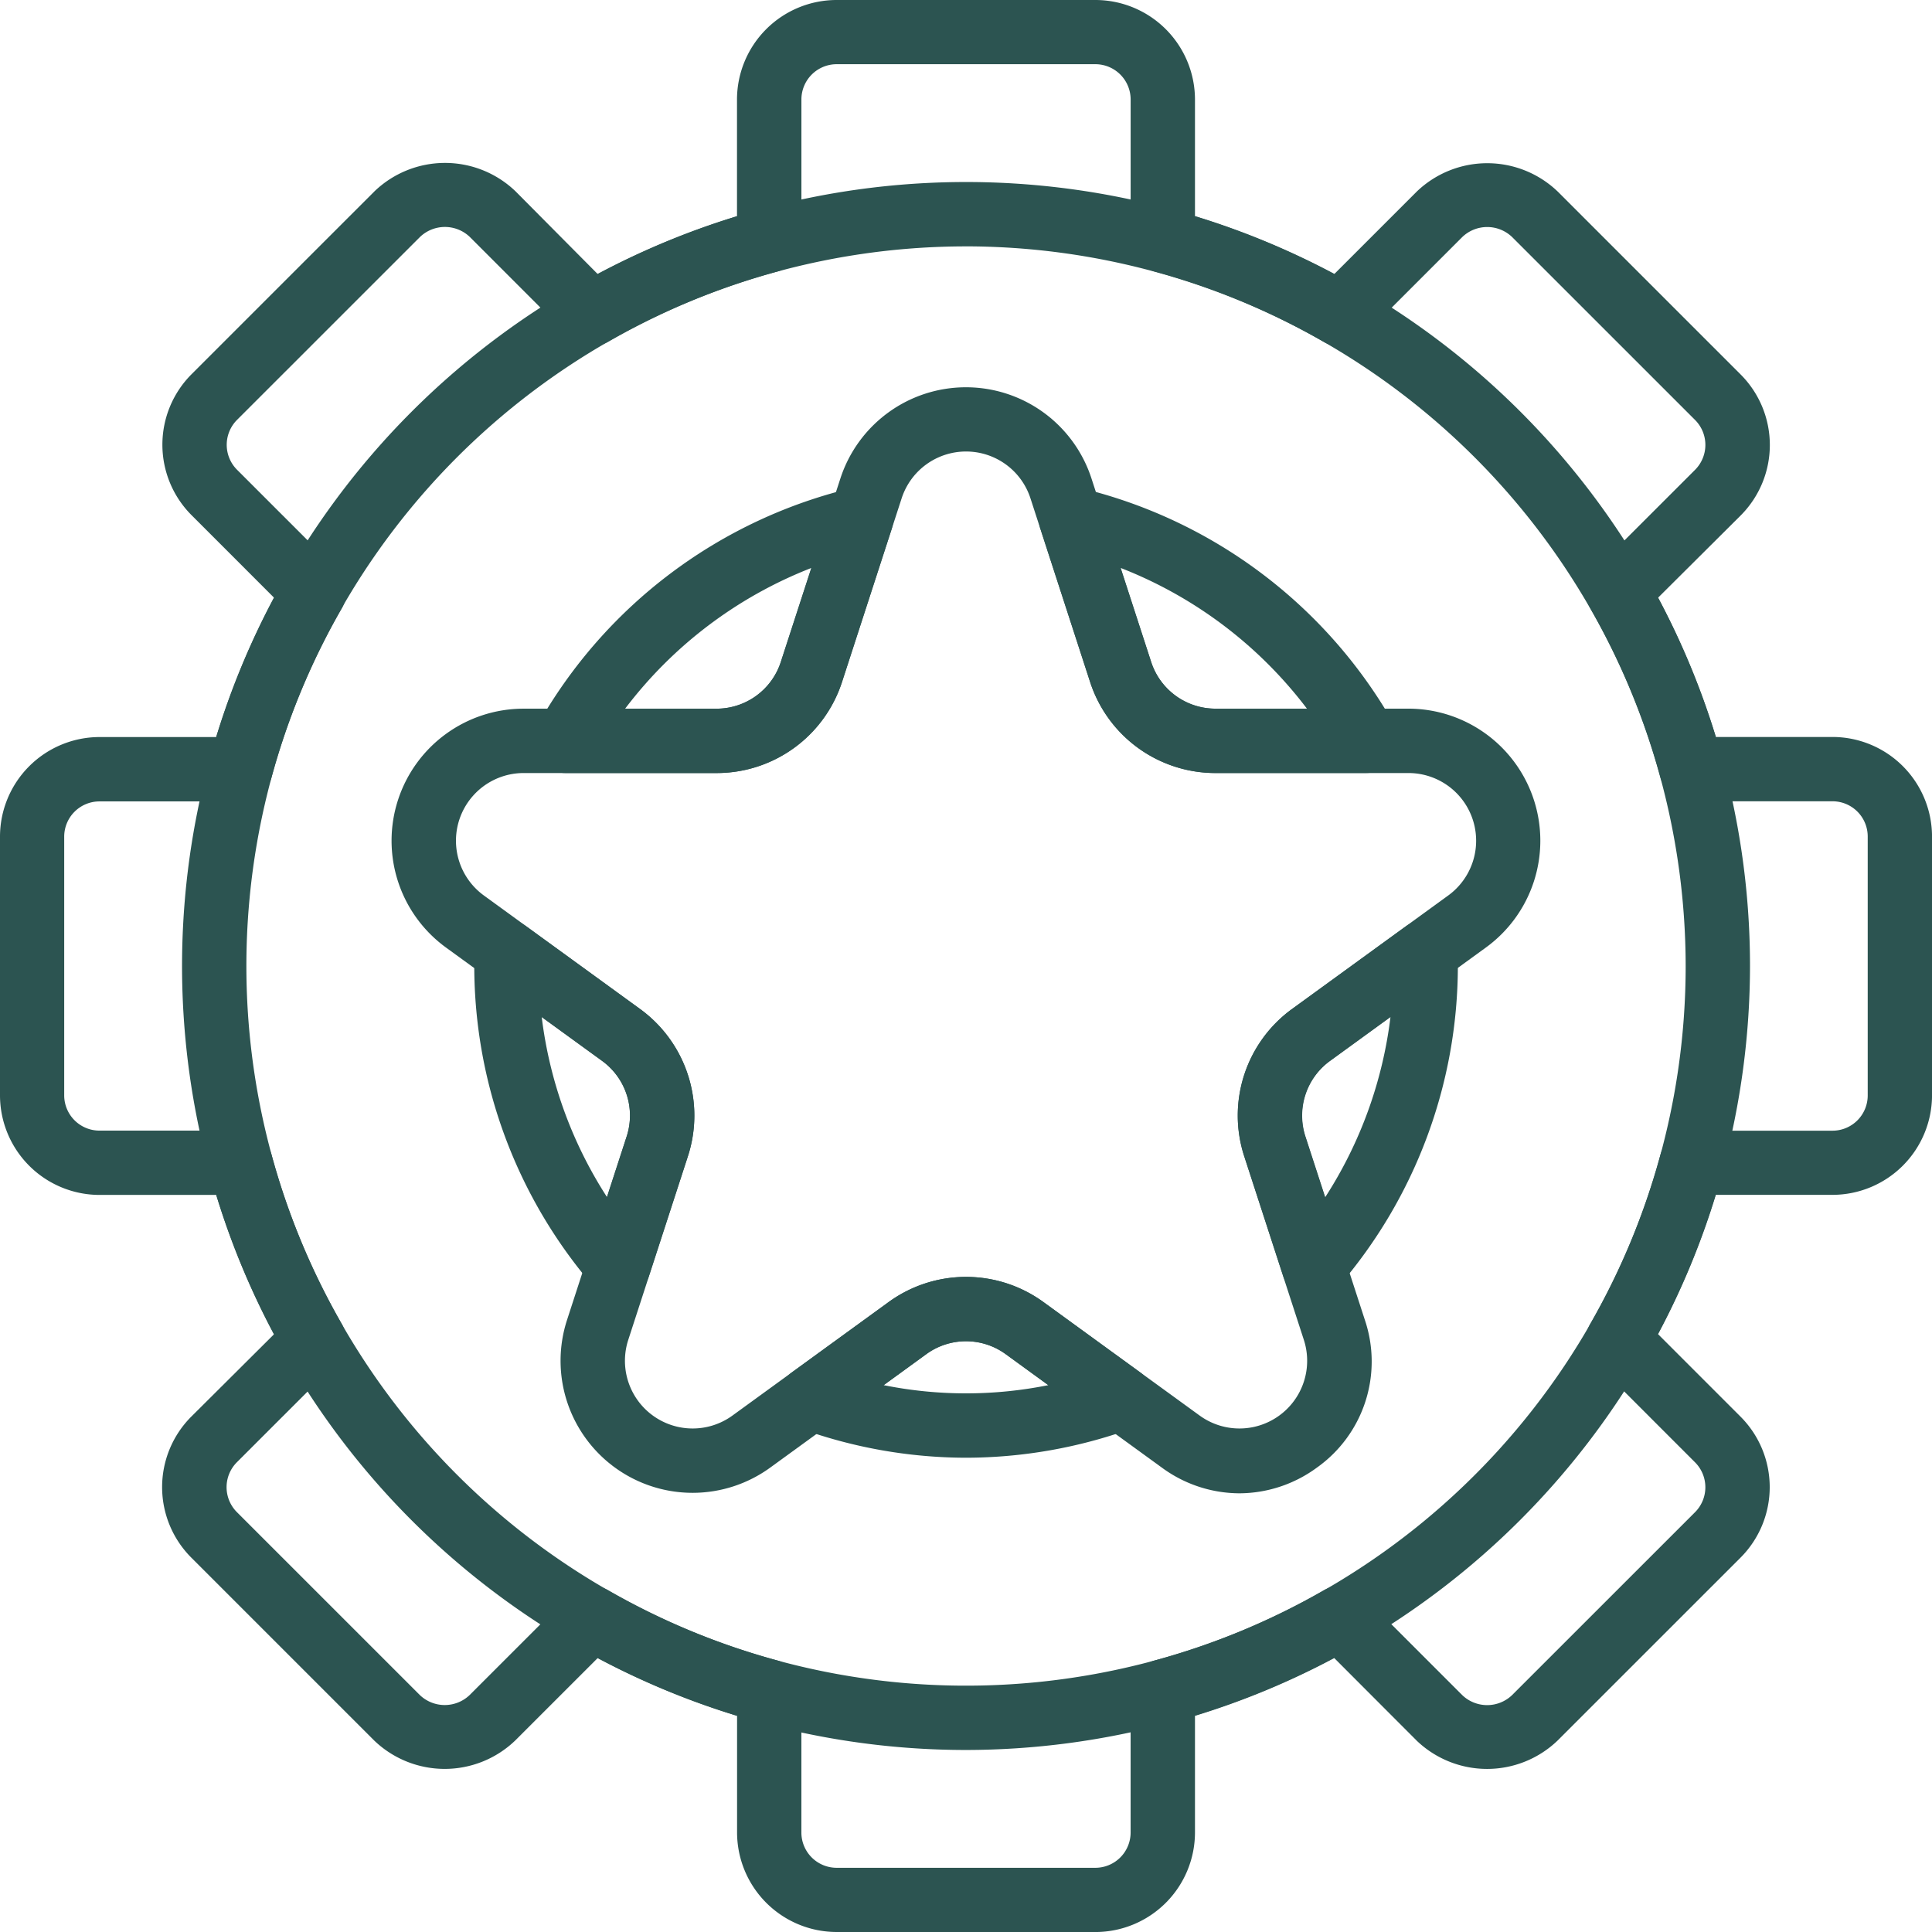
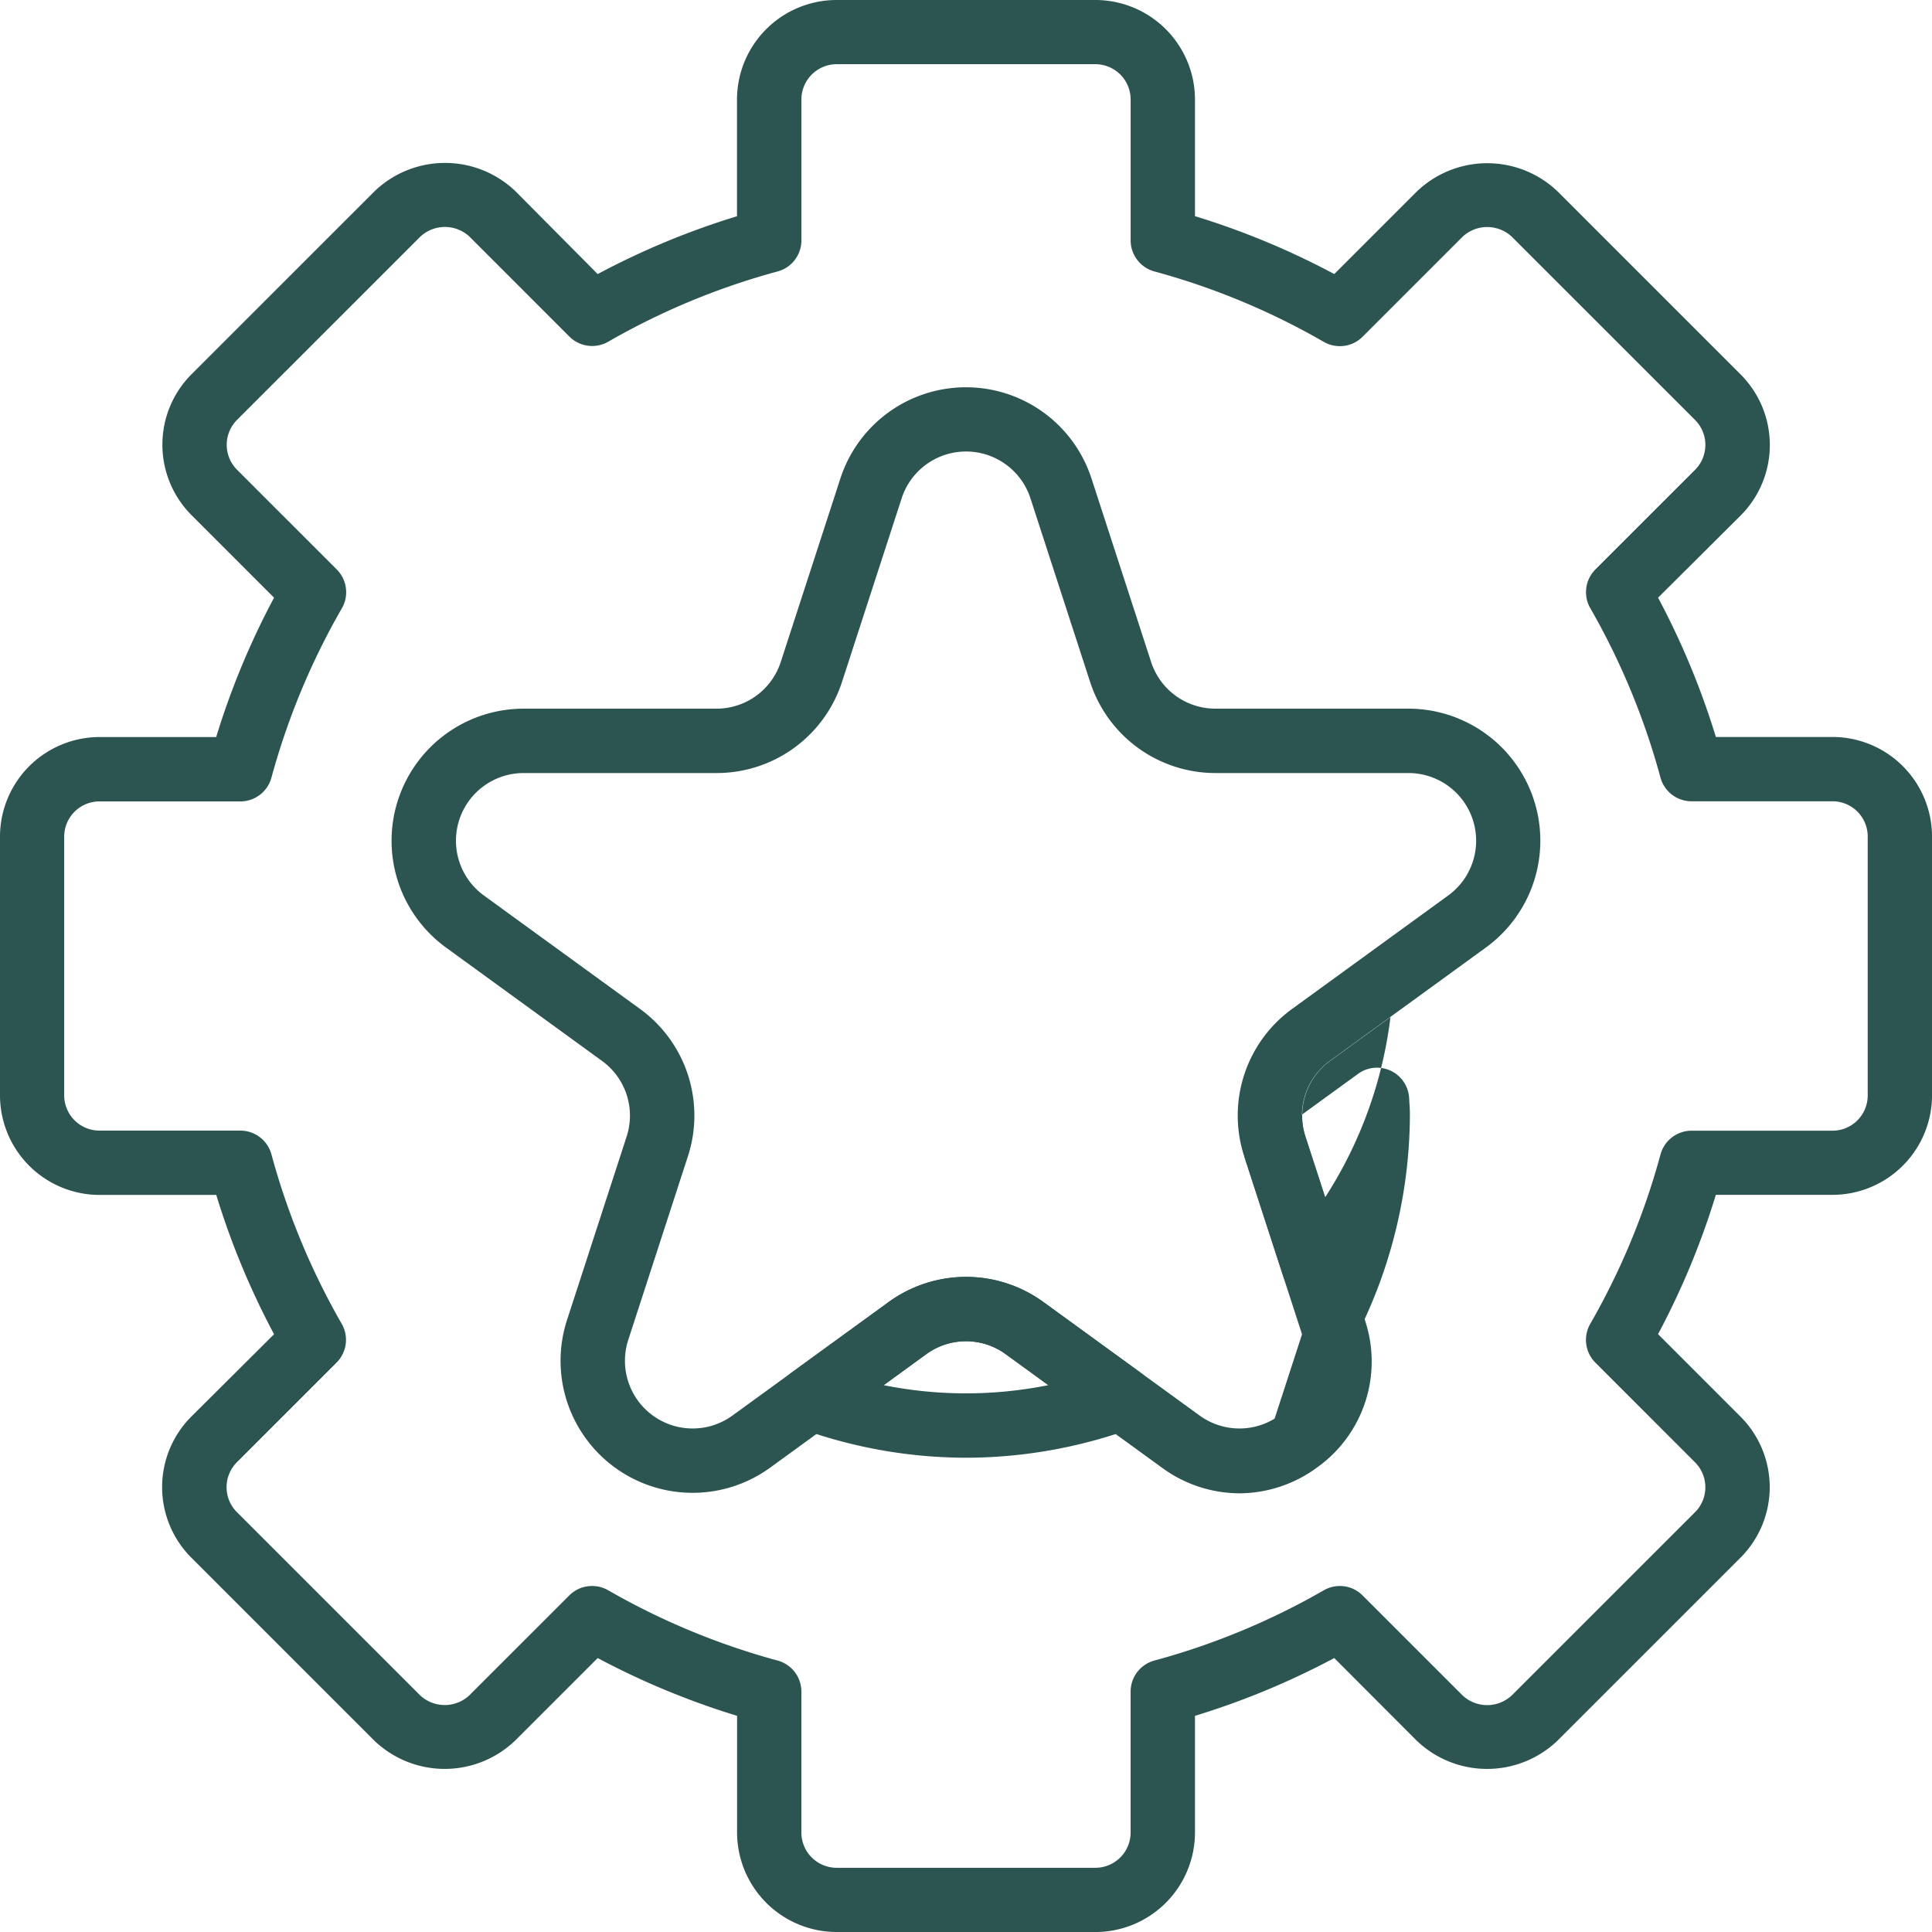
<svg xmlns="http://www.w3.org/2000/svg" width="74.022" height="74.022" viewBox="0 0 74.022 74.022">
  <g transform="translate(-25 -25)">
    <path d="M66.969,99.022H57.055a3.819,3.819,0,0,1-3.815-3.815V90.739A29.926,29.926,0,0,1,47.9,88.526l-3.162,3.161a3.9,3.9,0,0,1-5.4,0l-7.01-7.01a3.822,3.822,0,0,1,0-5.4L35.5,76.119a29.879,29.879,0,0,1-2.214-5.337H28.815A3.819,3.819,0,0,1,25,66.969V57.053a3.819,3.819,0,0,1,3.815-3.814h4.468A29.865,29.865,0,0,1,35.5,47.9l-3.161-3.162a3.821,3.821,0,0,1,0-5.4l7.011-7.01a3.9,3.9,0,0,1,5.4,0L47.9,35.5a29.9,29.9,0,0,1,5.337-2.215V28.815A3.819,3.819,0,0,1,57.055,25h9.914a3.819,3.819,0,0,1,3.815,3.815v4.467A29.89,29.89,0,0,1,76.121,35.5l3.161-3.161a3.9,3.9,0,0,1,5.4,0l7.01,7.01a3.822,3.822,0,0,1,0,5.4L88.527,47.9a29.9,29.9,0,0,1,2.214,5.336h4.468a3.819,3.819,0,0,1,3.814,3.814v9.915a3.819,3.819,0,0,1-3.814,3.814H90.74a29.874,29.874,0,0,1-2.214,5.337l3.161,3.162a3.821,3.821,0,0,1,0,5.4l-7.011,7.01a3.9,3.9,0,0,1-5.4,0L76.12,88.526a29.941,29.941,0,0,1-5.336,2.214v4.468a3.819,3.819,0,0,1-3.815,3.815ZM47.687,85.765a1.236,1.236,0,0,1,.614.164,27.375,27.375,0,0,0,6.493,2.693,1.234,1.234,0,0,1,.91,1.19v5.4a1.352,1.352,0,0,0,1.35,1.35h9.914a1.352,1.352,0,0,0,1.35-1.35v-5.4a1.234,1.234,0,0,1,.91-1.19,27.381,27.381,0,0,0,6.493-2.693,1.231,1.231,0,0,1,1.486.2l3.818,3.818a1.38,1.38,0,0,0,1.907,0l7.012-7.01a1.352,1.352,0,0,0,0-1.909l-3.817-3.818a1.233,1.233,0,0,1-.2-1.486,27.423,27.423,0,0,0,2.693-6.492,1.234,1.234,0,0,1,1.19-.911h5.4a1.35,1.35,0,0,0,1.349-1.349V57.054A1.35,1.35,0,0,0,95.208,55.7h-5.4a1.233,1.233,0,0,1-1.19-.911A27.433,27.433,0,0,0,85.929,48.3a1.233,1.233,0,0,1,.2-1.486L89.945,43a1.353,1.353,0,0,0,0-1.909l-7.011-7.01a1.38,1.38,0,0,0-1.908,0L77.208,37.9a1.235,1.235,0,0,1-1.486.2A27.317,27.317,0,0,0,69.23,35.4a1.234,1.234,0,0,1-.911-1.19v-5.4a1.352,1.352,0,0,0-1.35-1.35H57.055a1.352,1.352,0,0,0-1.35,1.35v5.4a1.233,1.233,0,0,1-.911,1.19A27.318,27.318,0,0,0,48.3,38.094a1.235,1.235,0,0,1-1.486-.2L43,34.078a1.38,1.38,0,0,0-1.907,0l-7.012,7.01a1.352,1.352,0,0,0,0,1.909L37.9,46.816a1.233,1.233,0,0,1,.2,1.486A27.429,27.429,0,0,0,35.4,54.794a1.234,1.234,0,0,1-1.19.911h-5.4a1.351,1.351,0,0,0-1.35,1.349v9.915a1.351,1.351,0,0,0,1.35,1.349h5.4a1.234,1.234,0,0,1,1.19.911,27.427,27.427,0,0,0,2.693,6.492,1.233,1.233,0,0,1-.2,1.486l-3.818,3.818a1.353,1.353,0,0,0,0,1.909l7.011,7.01a1.38,1.38,0,0,0,1.907,0l3.819-3.818a1.229,1.229,0,0,1,.871-.361Z" transform="translate(0 0)" fill="#2c5451" />
-     <path d="M97.437,127.473a30.037,30.037,0,1,1,30.037-30.037A30.072,30.072,0,0,1,97.437,127.473Zm0-57.608a27.572,27.572,0,1,0,27.572,27.571A27.6,27.6,0,0,0,97.437,69.864Z" transform="translate(-35.425 -35.425)" fill="#2c5451" />
    <path d="M148.641,157.577a5.04,5.04,0,0,1-2.974-.985l-5.977-4.342a2.583,2.583,0,0,0-3.051,0l-5.977,4.343a5.059,5.059,0,0,1-7.784-5.657l2.283-7.026a2.588,2.588,0,0,0-.943-2.9l-5.977-4.343a5.059,5.059,0,0,1,2.973-9.152H128.6a2.588,2.588,0,0,0,2.468-1.793l2.283-7.026a5.058,5.058,0,0,1,9.621,0l2.283,7.025a2.588,2.588,0,0,0,2.468,1.793h7.387a5.059,5.059,0,0,1,2.973,9.152l-5.977,4.343a2.588,2.588,0,0,0-.943,2.9l2.283,7.026a4.984,4.984,0,0,1-1.837,5.657A5.045,5.045,0,0,1,148.641,157.577Zm-10.476-8.291a5.048,5.048,0,0,1,2.974.969l5.977,4.343a2.594,2.594,0,0,0,3.992-2.9l-2.283-7.026a5.046,5.046,0,0,1,1.838-5.657l5.977-4.343a2.593,2.593,0,0,0-1.525-4.691h-7.387a5.047,5.047,0,0,1-4.812-3.5l-2.283-7.027a2.594,2.594,0,0,0-4.934,0l-2.283,7.027a5.047,5.047,0,0,1-4.812,3.5h-7.387a2.593,2.593,0,0,0-1.525,4.691l5.977,4.343a5.046,5.046,0,0,1,1.838,5.657l-2.283,7.026a2.594,2.594,0,0,0,3.992,2.9l5.977-4.343a5.047,5.047,0,0,1,2.973-.969Z" transform="translate(-76.153 -75.363)" fill="#2c5451" />
-     <path d="M279.494,149.345h-5.779a5.046,5.046,0,0,1-4.812-3.5l-1.9-5.858a1.232,1.232,0,0,1,1.452-1.581,18.874,18.874,0,0,1,12.115,9.1,1.232,1.232,0,0,1-1.074,1.837Zm-8.246-4.258a2.588,2.588,0,0,0,2.468,1.793h3.5a16.44,16.44,0,0,0-7.137-5.392Z" transform="translate(-202.142 -94.728)" fill="#2c5451" />
-     <path d="M156.265,149.343h-5.779a1.232,1.232,0,0,1-1.073-1.837,18.874,18.874,0,0,1,12.115-9.1,1.232,1.232,0,0,1,1.452,1.581l-1.9,5.858A5.047,5.047,0,0,1,156.265,149.343Zm-3.5-2.465h3.5a2.588,2.588,0,0,0,2.468-1.793l1.17-3.6A16.441,16.441,0,0,0,152.766,146.877Z" transform="translate(-103.815 -94.725)" fill="#2c5451" />
    <path d="M213.581,329.339a18.782,18.782,0,0,1-6.354-1.121,1.232,1.232,0,0,1-.308-2.157l3.689-2.681a5.043,5.043,0,0,1,5.947,0s3.689,2.682,3.689,2.682a1.232,1.232,0,0,1-.308,2.157A18.786,18.786,0,0,1,213.581,329.339Zm-3.155-2.781a15.96,15.96,0,0,0,6.309,0l-1.629-1.185a2.587,2.587,0,0,0-3.051,0Z" transform="translate(-151.57 -248.488)" fill="#2c5451" />
-     <path d="M316.2,253.779a1.231,1.231,0,0,1-1.172-.851l-1.488-4.579a5.046,5.046,0,0,1,1.838-5.657l4.359-3.167a1.233,1.233,0,0,1,1.957.964l.01.178c.01.128.017.255.017.384a18.831,18.831,0,0,1-4.588,12.3,1.236,1.236,0,0,1-.933.426Zm2.938-10.771-2.311,1.679a2.588,2.588,0,0,0-.943,2.9l.755,2.322a16.371,16.371,0,0,0,2.5-6.9Z" transform="translate(-240.865 -179.04)" fill="#2c5451" />
-     <path d="M140.988,253.776a1.235,1.235,0,0,1-.933-.427,18.831,18.831,0,0,1-4.588-12.3c0-.129.008-.256.017-.384l.01-.178a1.233,1.233,0,0,1,1.957-.964l4.359,3.167a5.046,5.046,0,0,1,1.838,5.657l-1.488,4.579a1.232,1.232,0,0,1-1.172.851ZM138.051,243a16.37,16.37,0,0,0,2.5,6.9l.755-2.323a2.588,2.588,0,0,0-.943-2.9Z" transform="translate(-92.296 -179.037)" fill="#2c5451" />
+     <path d="M316.2,253.779a1.231,1.231,0,0,1-1.172-.851l-1.488-4.579l4.359-3.167a1.233,1.233,0,0,1,1.957.964l.01.178c.01.128.017.255.017.384a18.831,18.831,0,0,1-4.588,12.3,1.236,1.236,0,0,1-.933.426Zm2.938-10.771-2.311,1.679a2.588,2.588,0,0,0-.943,2.9l.755,2.322a16.371,16.371,0,0,0,2.5-6.9Z" transform="translate(-240.865 -179.04)" fill="#2c5451" />
  </g>
</svg>